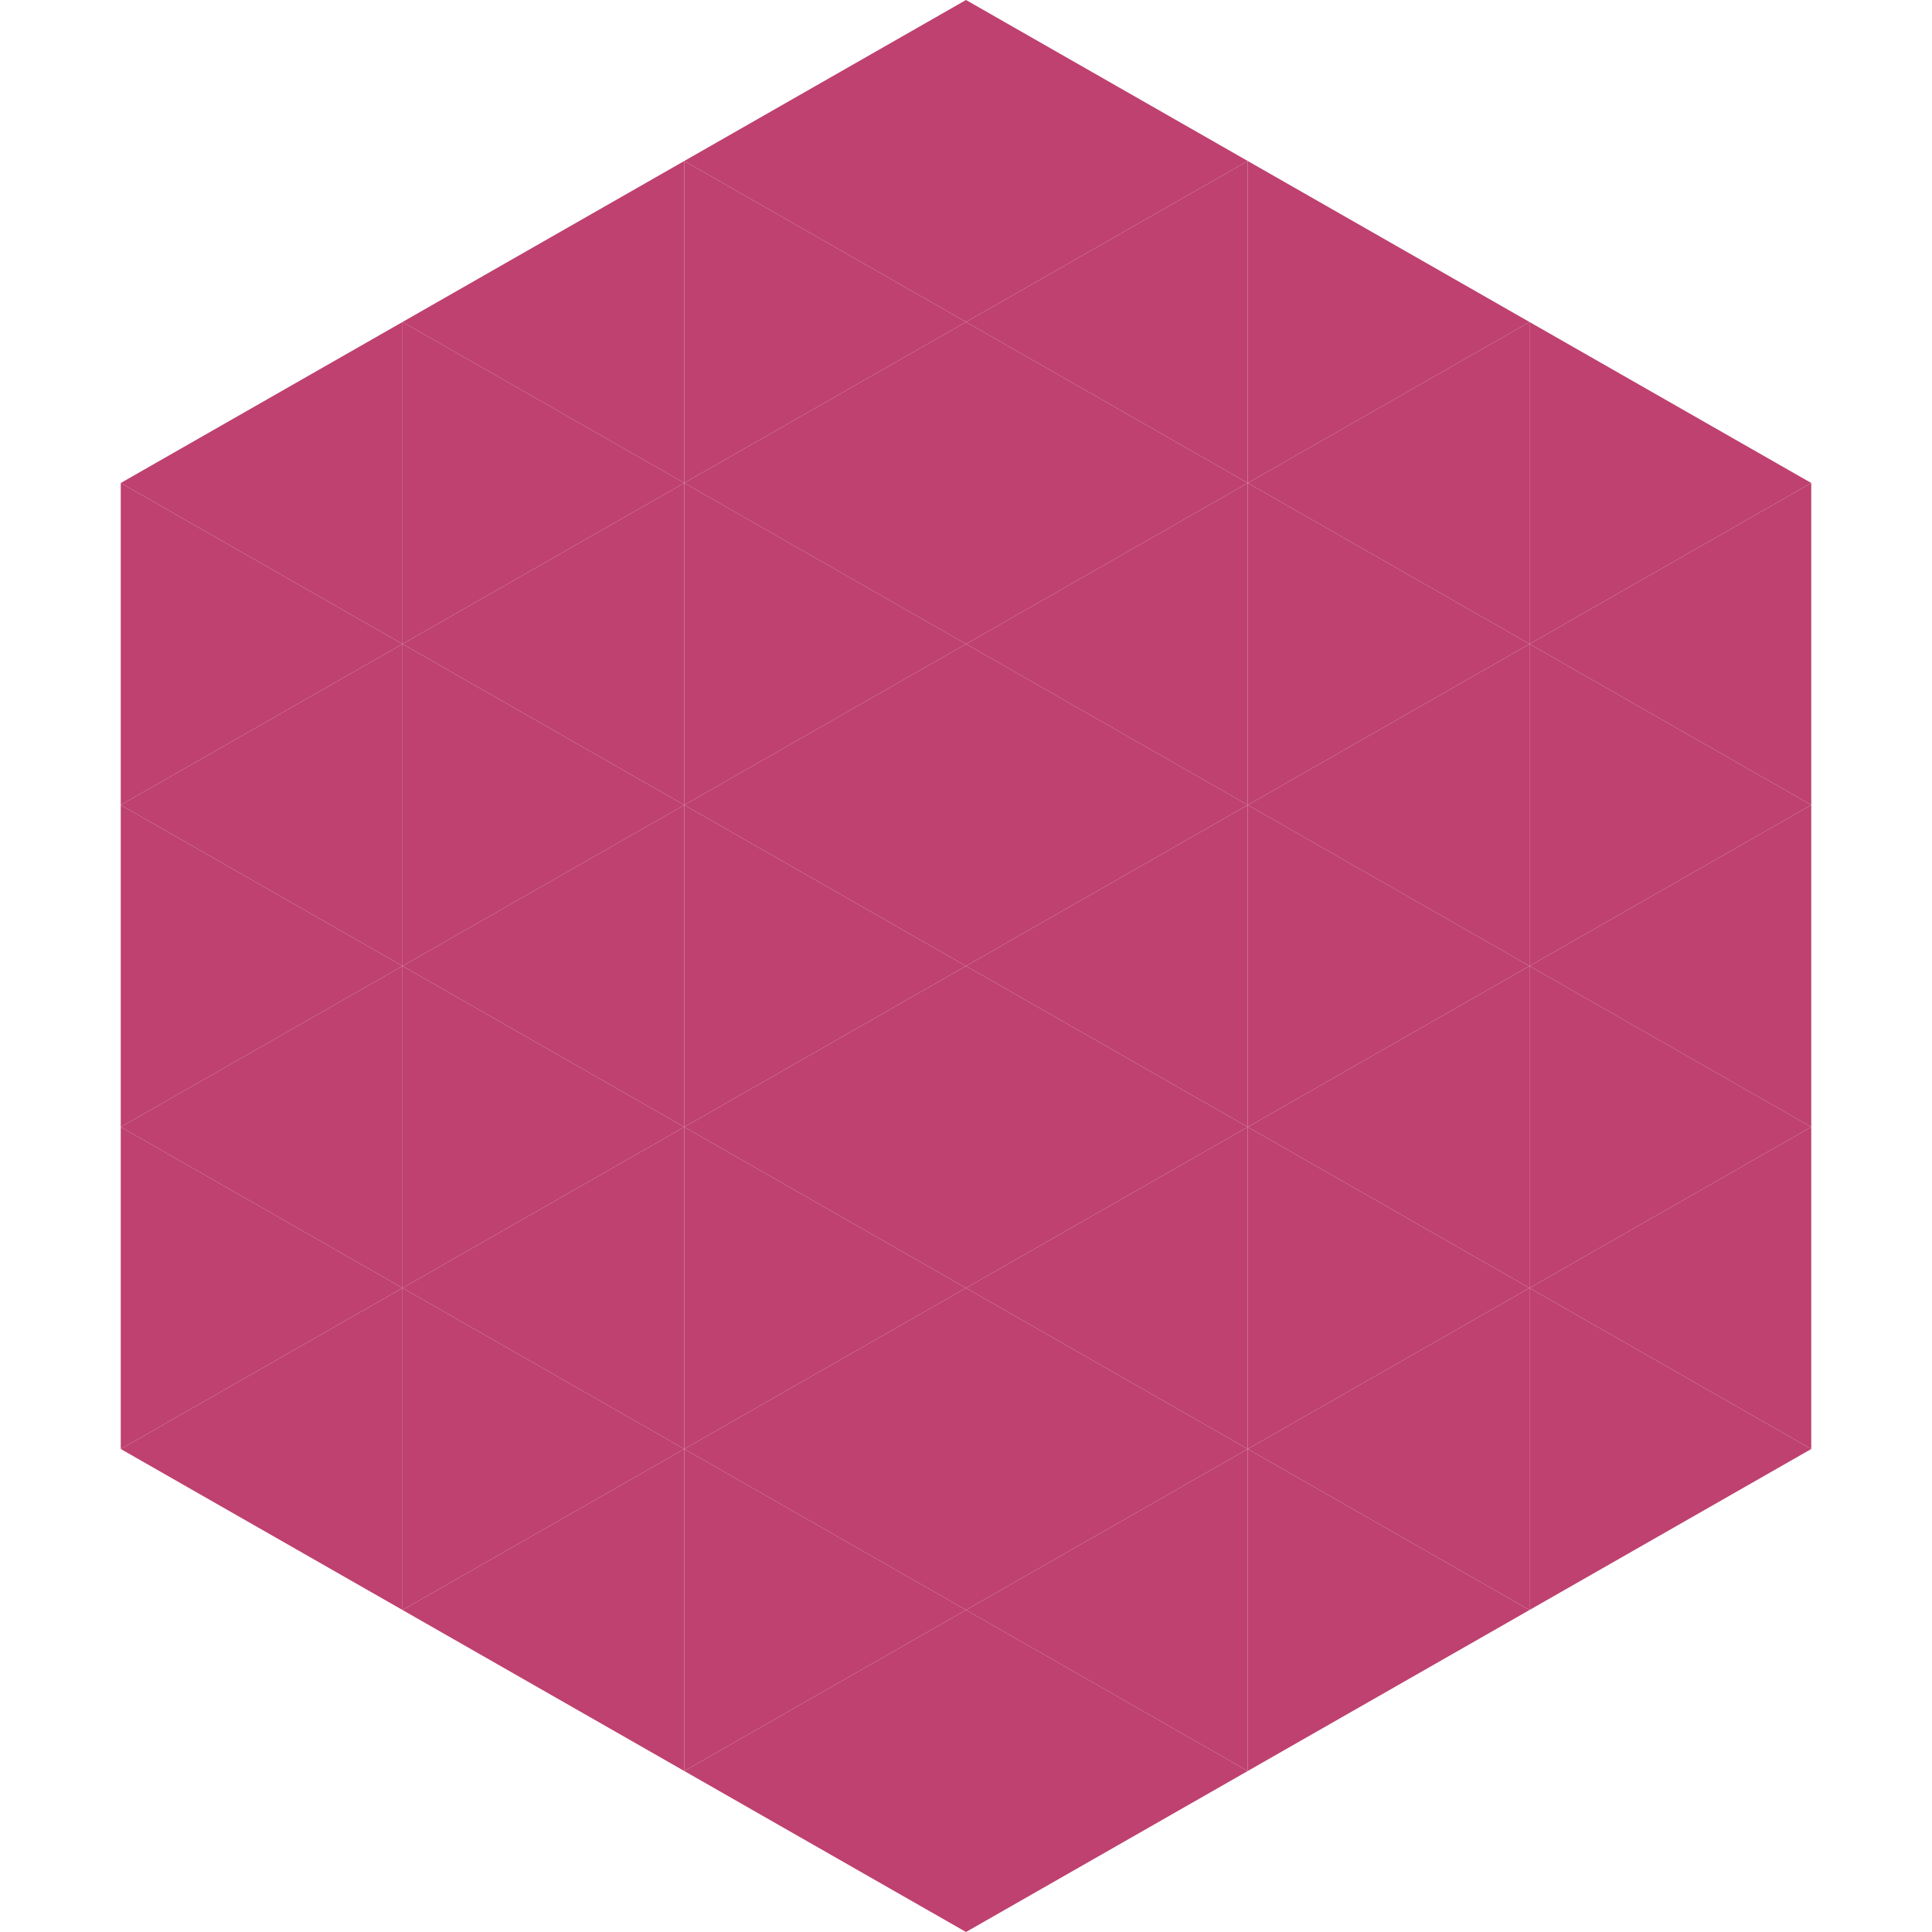
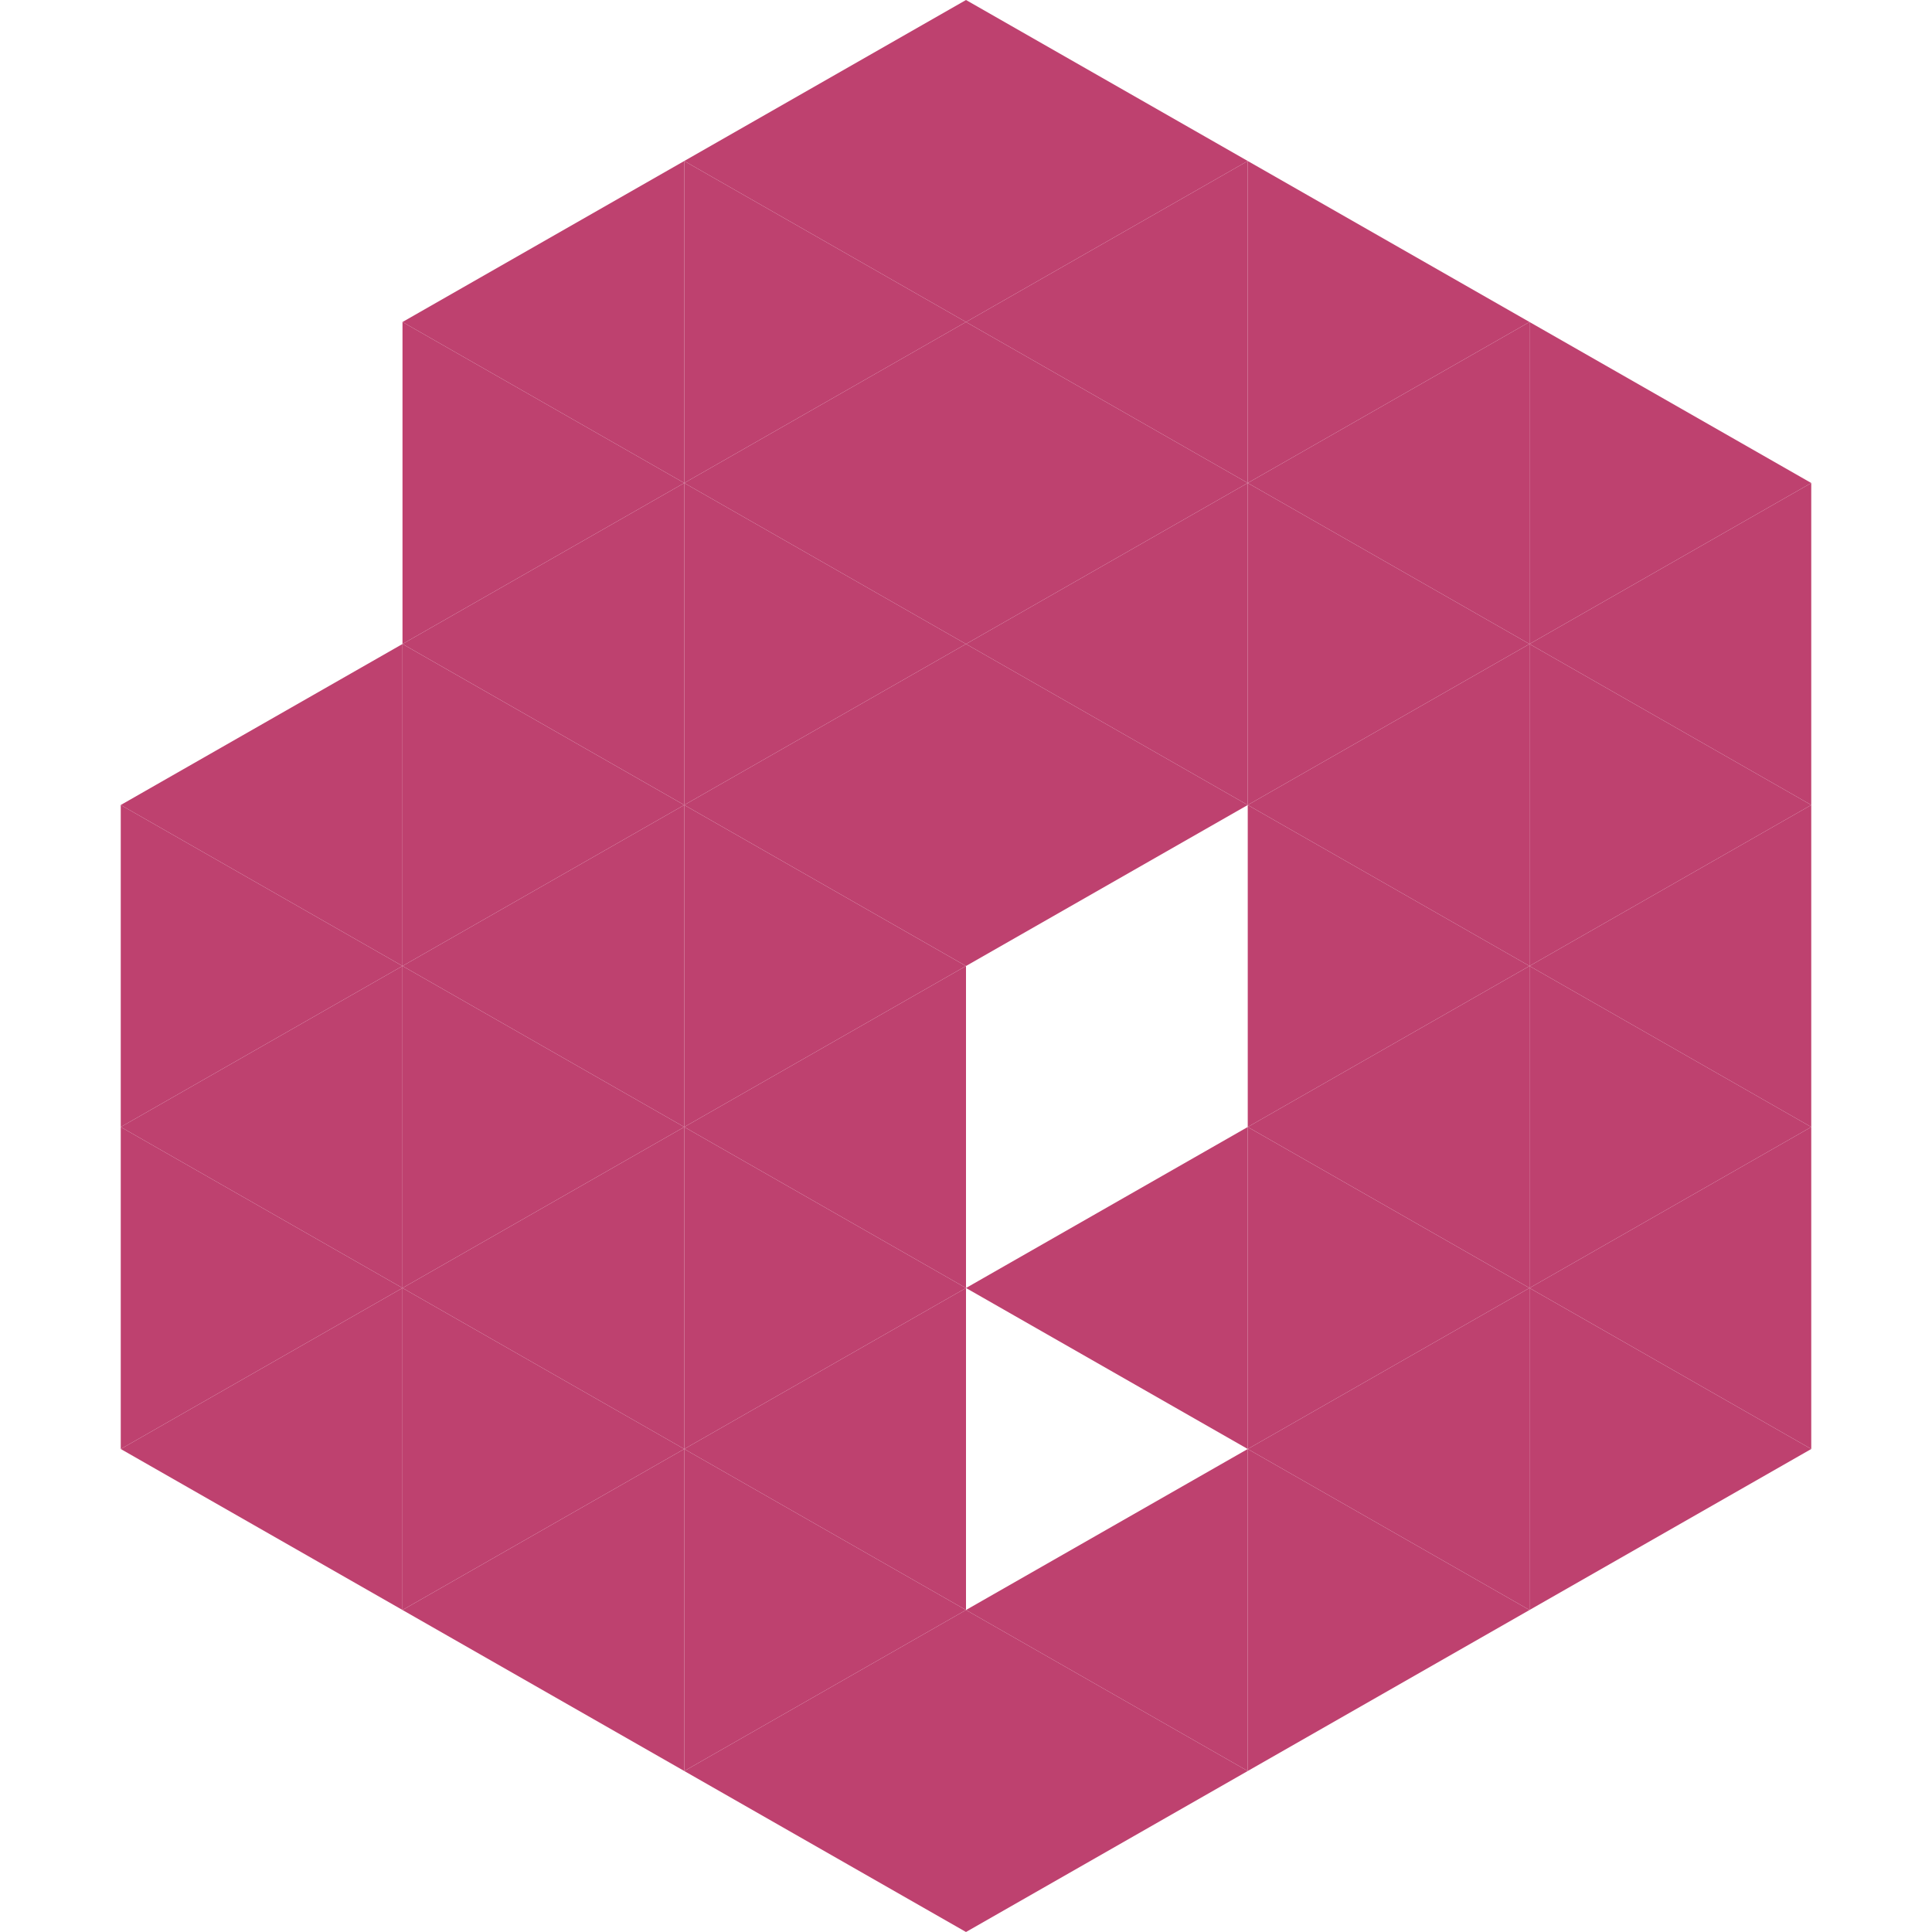
<svg xmlns="http://www.w3.org/2000/svg" width="240" height="240">
-   <polygon points="50,40 15,60 50,80" style="fill:rgb(190,65,111)" />
  <polygon points="190,40 225,60 190,80" style="fill:rgb(190,65,111)" />
-   <polygon points="15,60 50,80 15,100" style="fill:rgb(190,65,111)" />
  <polygon points="225,60 190,80 225,100" style="fill:rgb(190,65,111)" />
  <polygon points="50,80 15,100 50,120" style="fill:rgb(190,65,111)" />
  <polygon points="190,80 225,100 190,120" style="fill:rgb(190,65,111)" />
  <polygon points="15,100 50,120 15,140" style="fill:rgb(190,65,111)" />
  <polygon points="225,100 190,120 225,140" style="fill:rgb(190,65,111)" />
  <polygon points="50,120 15,140 50,160" style="fill:rgb(190,65,111)" />
  <polygon points="190,120 225,140 190,160" style="fill:rgb(190,65,111)" />
  <polygon points="15,140 50,160 15,180" style="fill:rgb(190,65,111)" />
  <polygon points="225,140 190,160 225,180" style="fill:rgb(190,65,111)" />
  <polygon points="50,160 15,180 50,200" style="fill:rgb(190,65,111)" />
  <polygon points="190,160 225,180 190,200" style="fill:rgb(190,65,111)" />
  <polygon points="15,180 50,200 15,220" style="fill:rgb(255,255,255); fill-opacity:0" />
  <polygon points="225,180 190,200 225,220" style="fill:rgb(255,255,255); fill-opacity:0" />
  <polygon points="50,0 85,20 50,40" style="fill:rgb(255,255,255); fill-opacity:0" />
  <polygon points="190,0 155,20 190,40" style="fill:rgb(255,255,255); fill-opacity:0" />
  <polygon points="85,20 50,40 85,60" style="fill:rgb(190,65,111)" />
  <polygon points="155,20 190,40 155,60" style="fill:rgb(190,65,111)" />
  <polygon points="50,40 85,60 50,80" style="fill:rgb(190,65,111)" />
  <polygon points="190,40 155,60 190,80" style="fill:rgb(190,65,111)" />
  <polygon points="85,60 50,80 85,100" style="fill:rgb(190,65,111)" />
  <polygon points="155,60 190,80 155,100" style="fill:rgb(190,65,111)" />
  <polygon points="50,80 85,100 50,120" style="fill:rgb(190,65,111)" />
  <polygon points="190,80 155,100 190,120" style="fill:rgb(190,65,111)" />
  <polygon points="85,100 50,120 85,140" style="fill:rgb(190,65,111)" />
  <polygon points="155,100 190,120 155,140" style="fill:rgb(190,65,111)" />
  <polygon points="50,120 85,140 50,160" style="fill:rgb(190,65,111)" />
  <polygon points="190,120 155,140 190,160" style="fill:rgb(190,65,111)" />
  <polygon points="85,140 50,160 85,180" style="fill:rgb(190,65,111)" />
  <polygon points="155,140 190,160 155,180" style="fill:rgb(190,65,111)" />
  <polygon points="50,160 85,180 50,200" style="fill:rgb(190,65,111)" />
  <polygon points="190,160 155,180 190,200" style="fill:rgb(190,65,111)" />
  <polygon points="85,180 50,200 85,220" style="fill:rgb(190,65,111)" />
  <polygon points="155,180 190,200 155,220" style="fill:rgb(190,65,111)" />
  <polygon points="120,0 85,20 120,40" style="fill:rgb(190,65,111)" />
  <polygon points="120,0 155,20 120,40" style="fill:rgb(190,65,111)" />
  <polygon points="85,20 120,40 85,60" style="fill:rgb(190,65,111)" />
  <polygon points="155,20 120,40 155,60" style="fill:rgb(190,65,111)" />
  <polygon points="120,40 85,60 120,80" style="fill:rgb(190,65,111)" />
  <polygon points="120,40 155,60 120,80" style="fill:rgb(190,65,111)" />
  <polygon points="85,60 120,80 85,100" style="fill:rgb(190,65,111)" />
  <polygon points="155,60 120,80 155,100" style="fill:rgb(190,65,111)" />
  <polygon points="120,80 85,100 120,120" style="fill:rgb(190,65,111)" />
  <polygon points="120,80 155,100 120,120" style="fill:rgb(190,65,111)" />
  <polygon points="85,100 120,120 85,140" style="fill:rgb(190,65,111)" />
-   <polygon points="155,100 120,120 155,140" style="fill:rgb(190,65,111)" />
  <polygon points="120,120 85,140 120,160" style="fill:rgb(190,65,111)" />
-   <polygon points="120,120 155,140 120,160" style="fill:rgb(190,65,111)" />
  <polygon points="85,140 120,160 85,180" style="fill:rgb(190,65,111)" />
  <polygon points="155,140 120,160 155,180" style="fill:rgb(190,65,111)" />
  <polygon points="120,160 85,180 120,200" style="fill:rgb(190,65,111)" />
-   <polygon points="120,160 155,180 120,200" style="fill:rgb(190,65,111)" />
  <polygon points="85,180 120,200 85,220" style="fill:rgb(190,65,111)" />
  <polygon points="155,180 120,200 155,220" style="fill:rgb(190,65,111)" />
  <polygon points="120,200 85,220 120,240" style="fill:rgb(190,65,111)" />
  <polygon points="120,200 155,220 120,240" style="fill:rgb(190,65,111)" />
  <polygon points="85,220 120,240 85,260" style="fill:rgb(255,255,255); fill-opacity:0" />
  <polygon points="155,220 120,240 155,260" style="fill:rgb(255,255,255); fill-opacity:0" />
</svg>